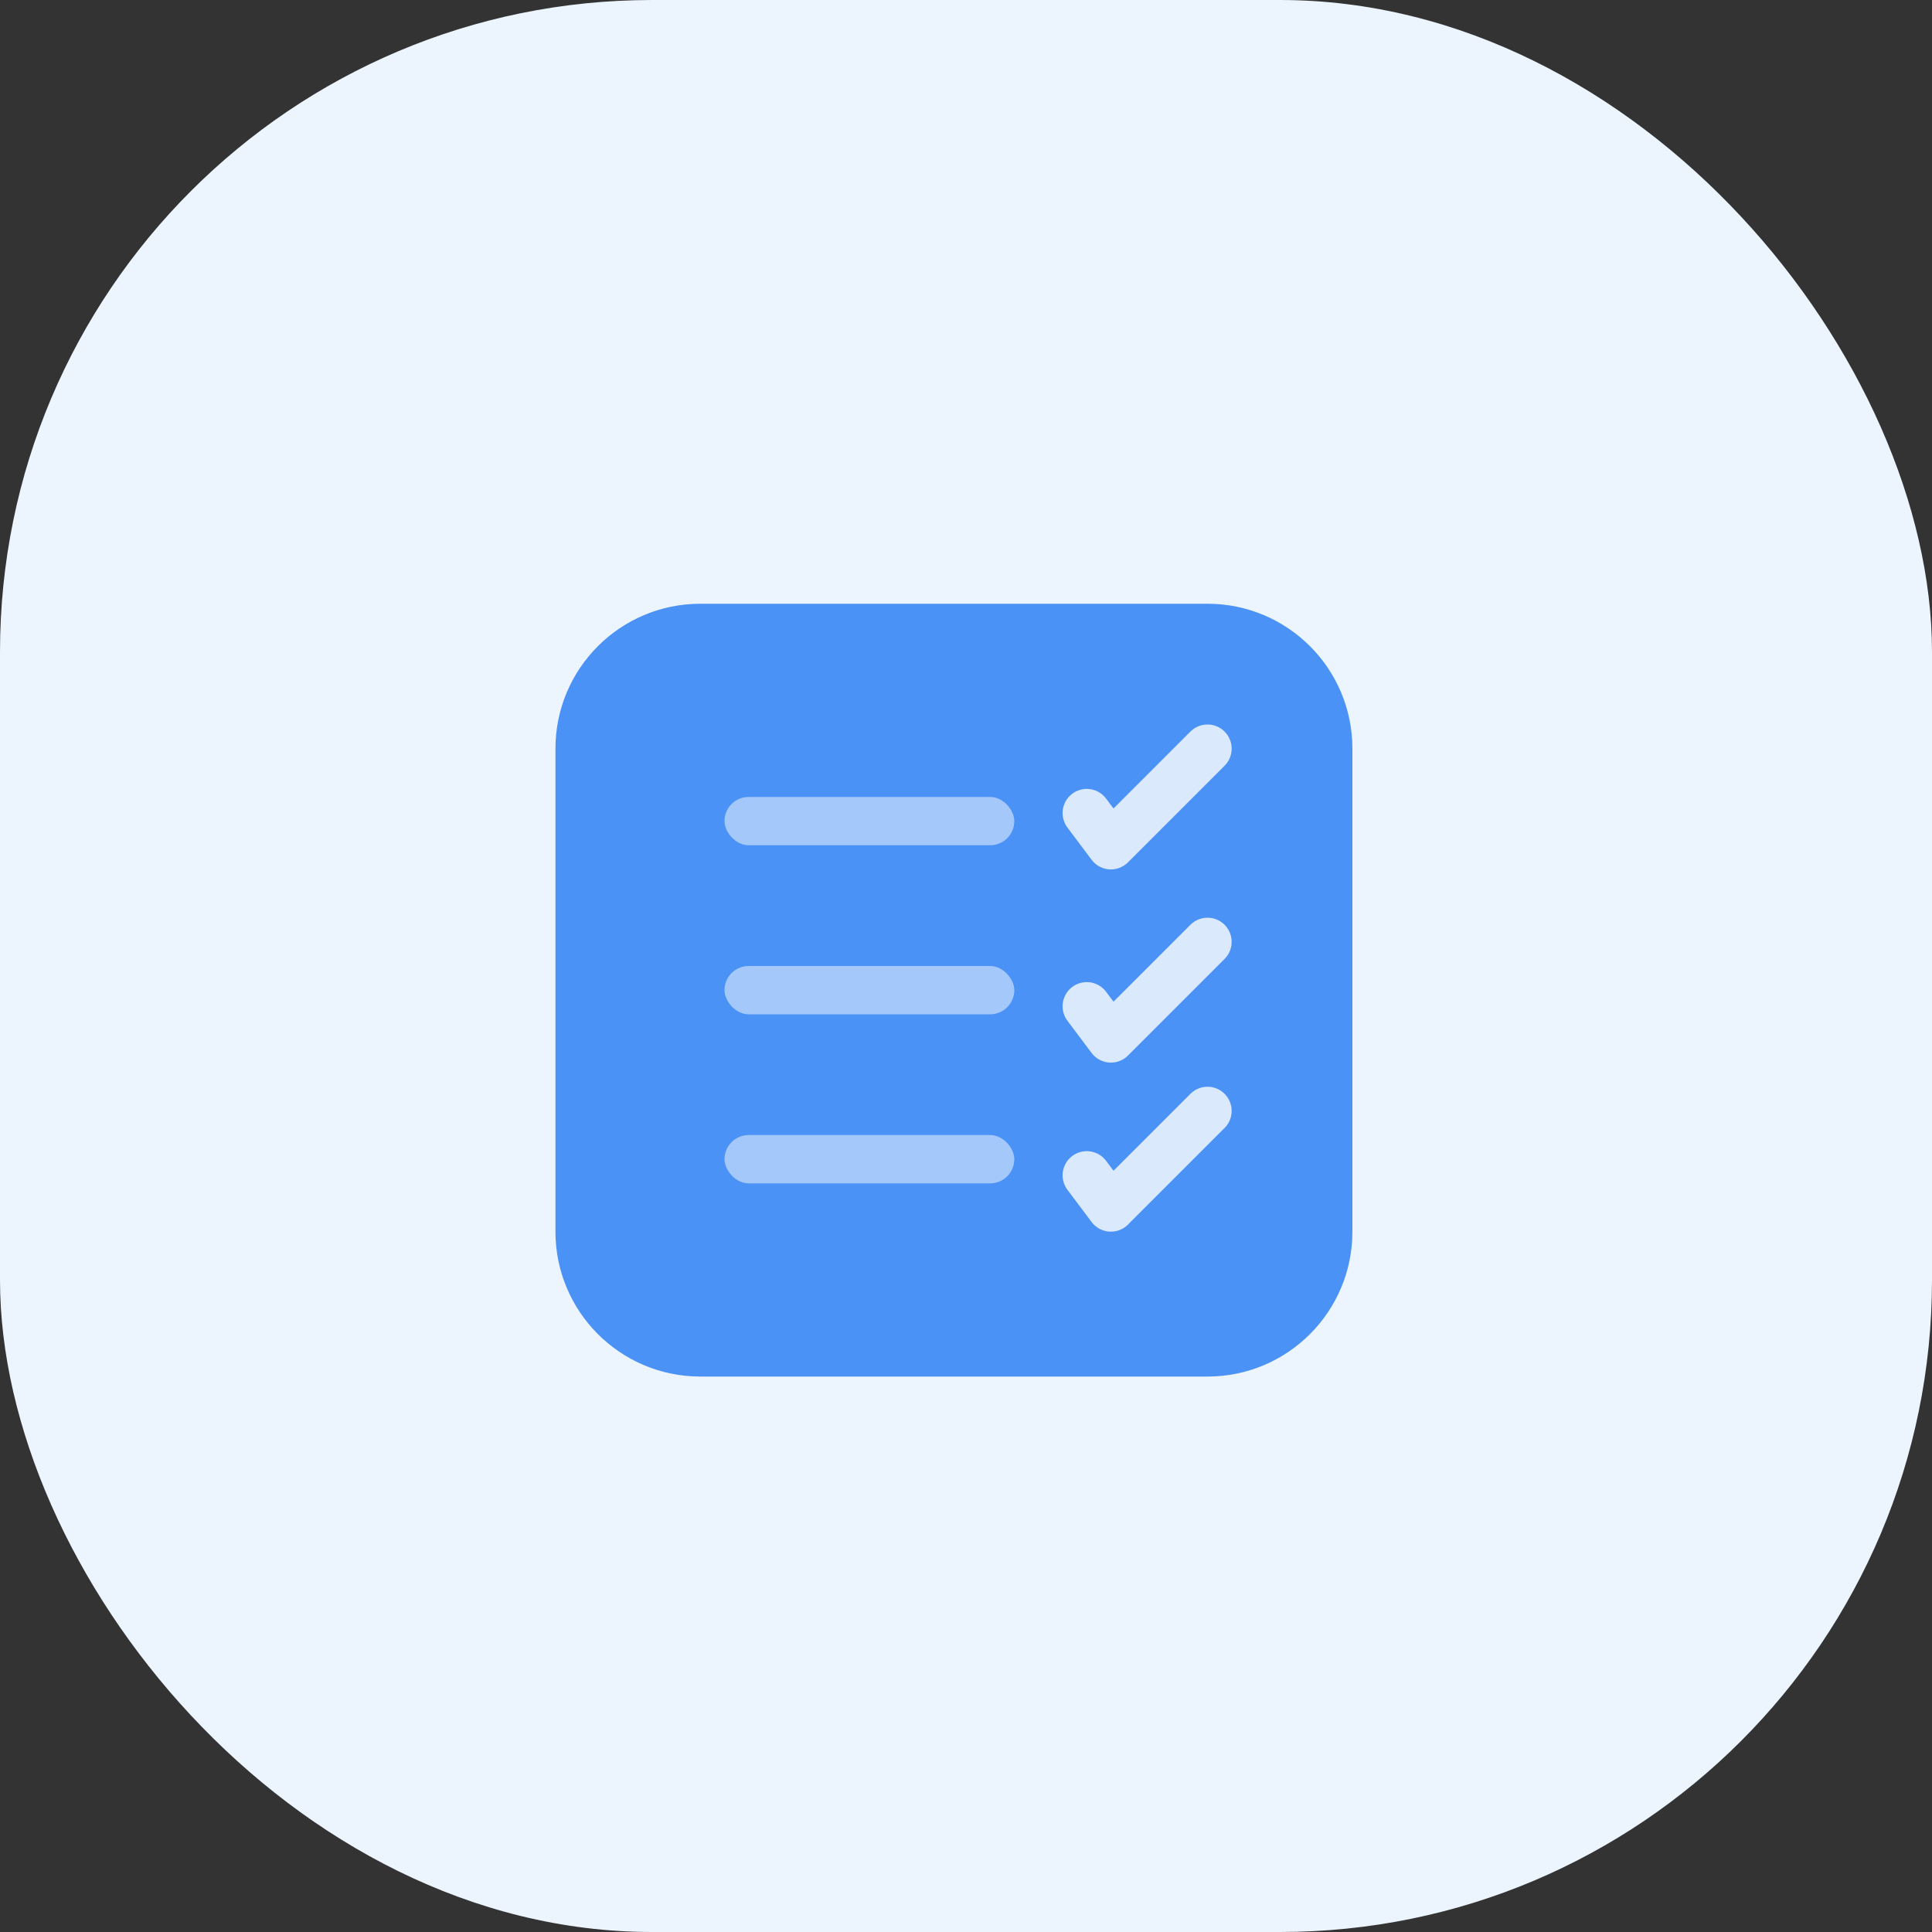
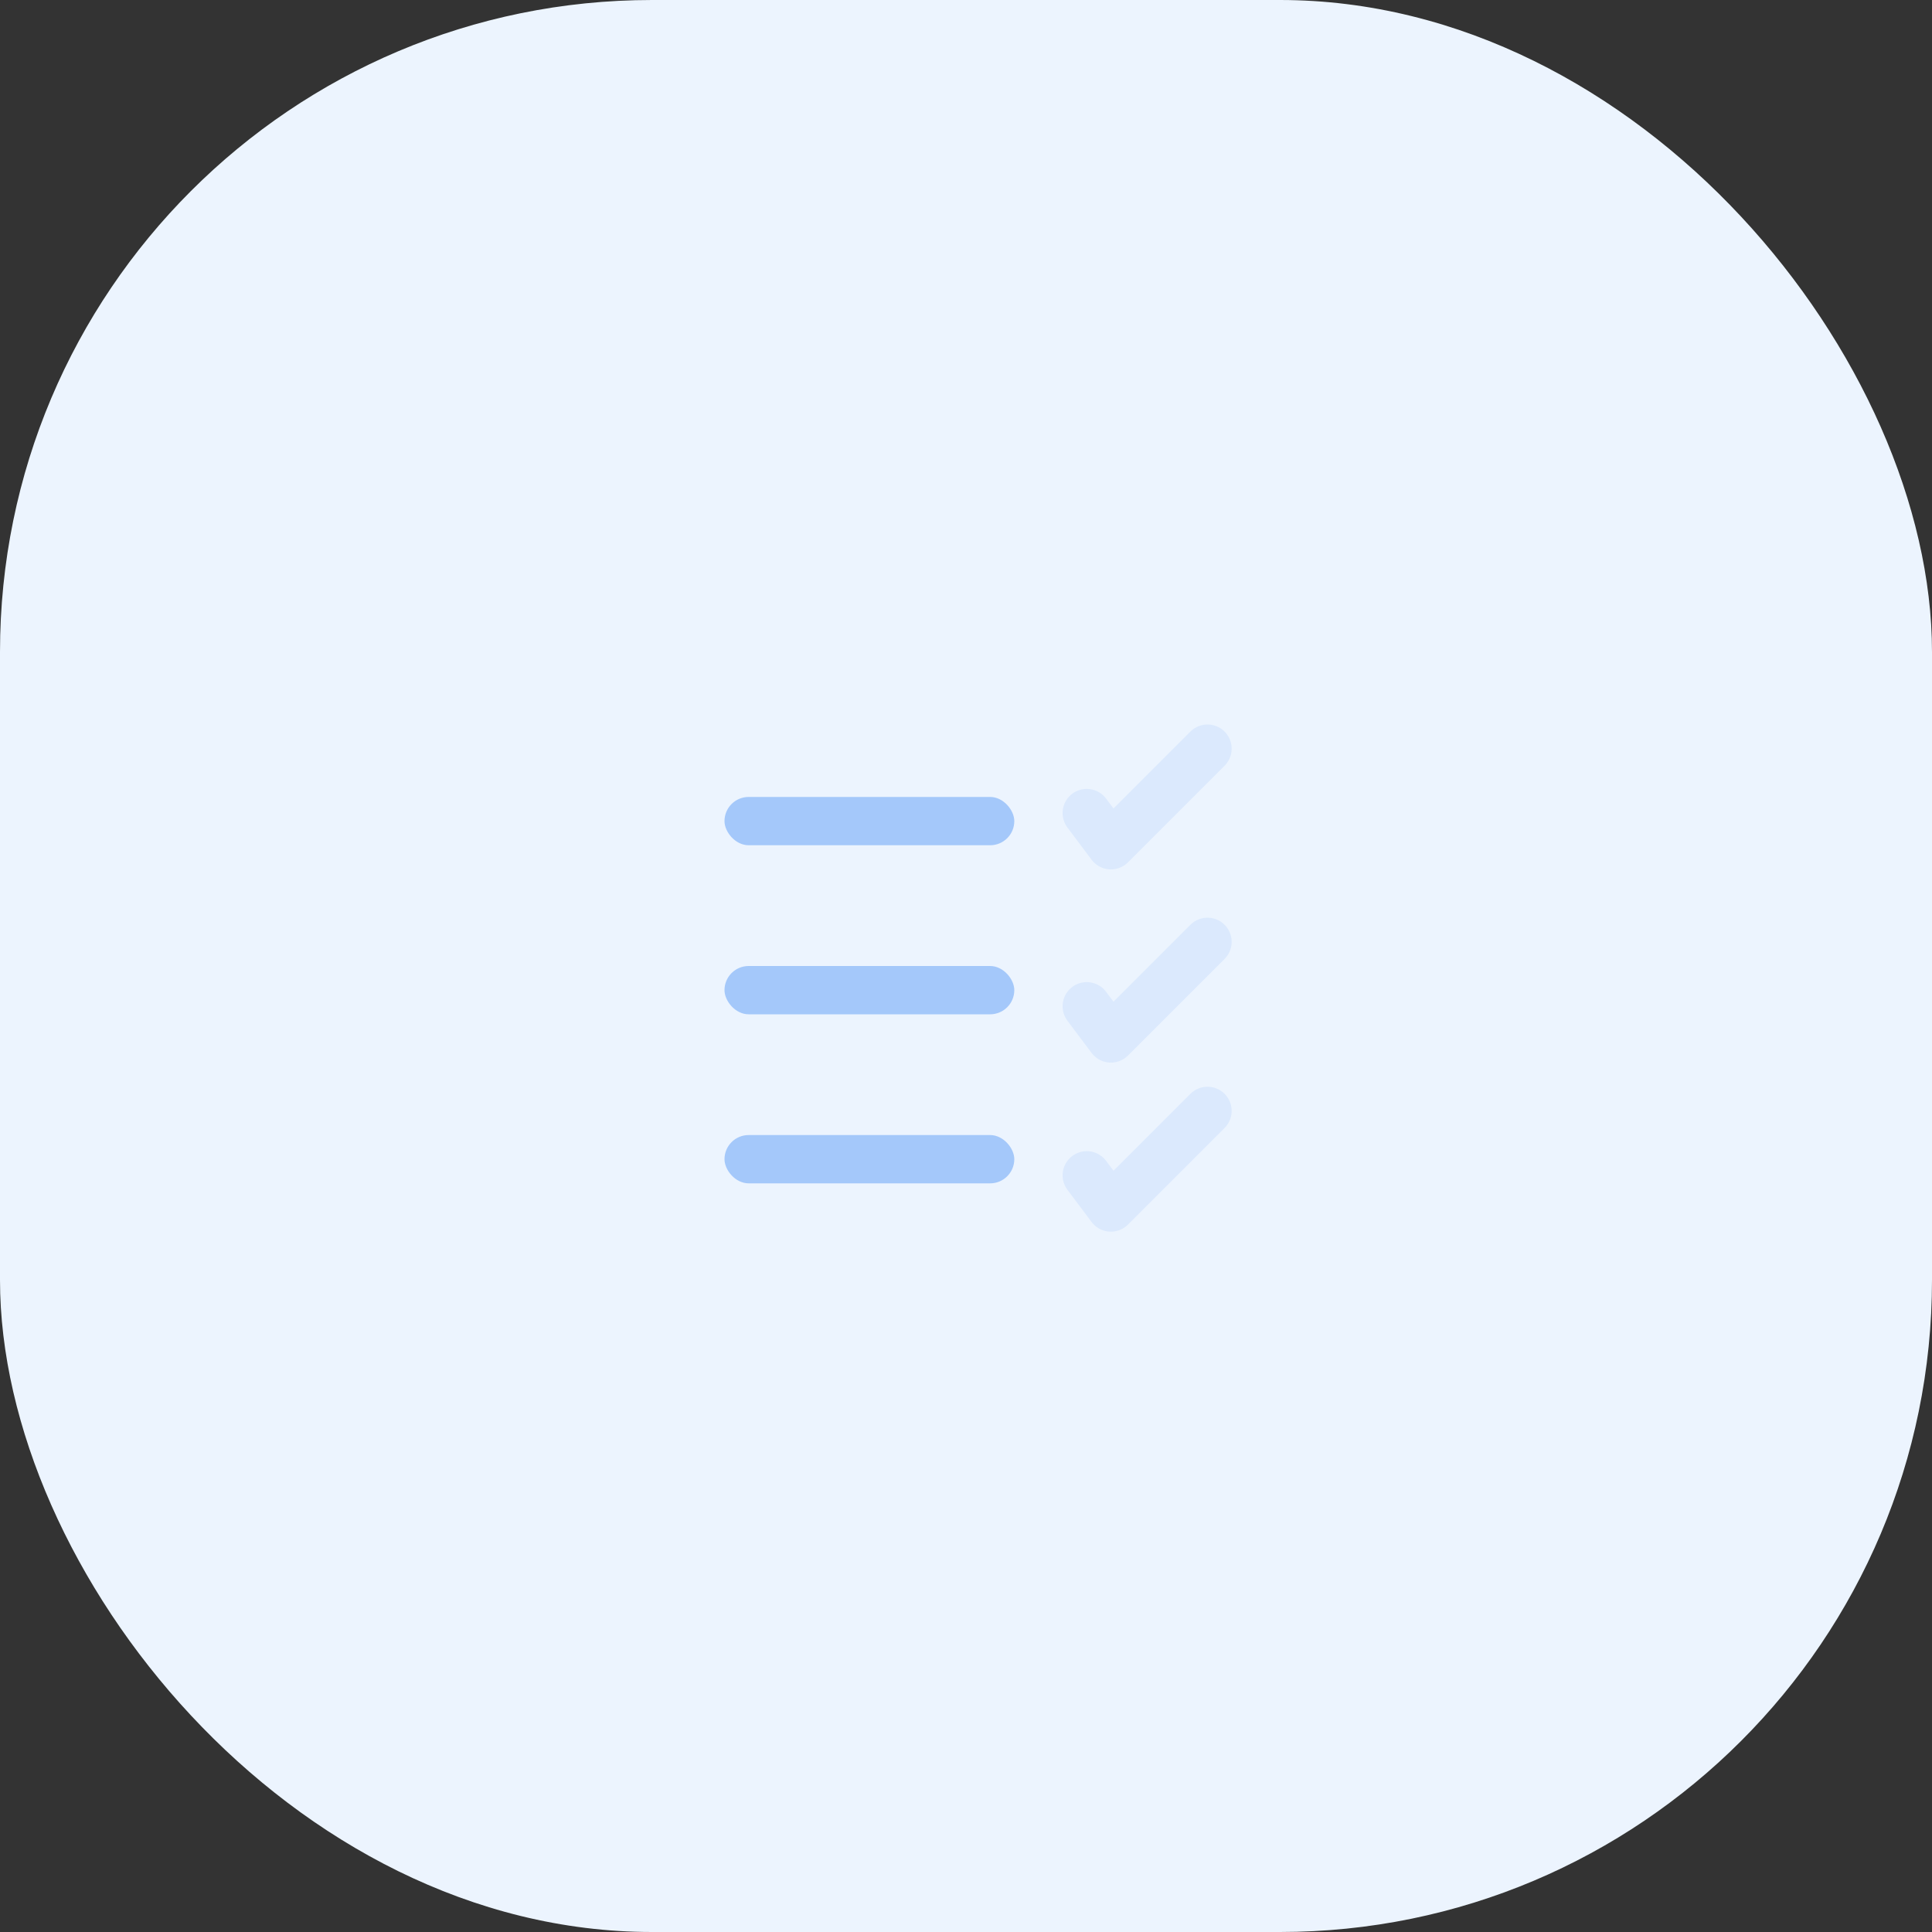
<svg xmlns="http://www.w3.org/2000/svg" width="80px" height="80px" viewBox="0 0 80 80" version="1.1">
  <rect x="0" y="0" width="80" height="80" fill="#333333" stroke="none" />
  <title>buen-historial-desk</title>
  <g id="Icons" stroke="none" stroke-width="1" fill="none" fill-rule="evenodd">
    <g transform="translate(-106, -1101)" id="buen-historial-desk">
      <g transform="translate(106, 1101)">
        <rect id="Rectangle-Copy-267" fill="#ECF4FE" x="0" y="0" width="80" height="80" rx="27" />
-         <path d="M29,25 L50,25 C53.314,25 56,27.686 56,31 L56,51 C56,54.314 53.314,57 50,57 L29,57 C25.686,57 23,54.314 23,51 L23,31 C23,27.686 25.686,25 29,25 Z" id="Rectangle-Copy-268" fill="#4B92F6" />
        <rect id="Rectangle-Copy-269" fill="#A4C8FA" x="30" y="33" width="12" height="2" rx="1" />
        <rect id="Rectangle-Copy-270" fill="#A4C8FA" x="30" y="40" width="12" height="2" rx="1" />
        <rect id="Rectangle-Copy-271" fill="#A4C8FA" x="30" y="47" width="12" height="2" rx="1" />
        <polyline id="Path-8-Copy-15" stroke="#DBE9FD" stroke-width="2" stroke-linecap="round" stroke-linejoin="round" points="45 33.667 46 35 50 31" />
        <polyline id="Path-8-Copy-16" stroke="#DBE9FD" stroke-width="2" stroke-linecap="round" stroke-linejoin="round" points="45 41.667 46 43 50 39" />
        <polyline id="Path-8-Copy-17" stroke="#DBE9FD" stroke-width="2" stroke-linecap="round" stroke-linejoin="round" points="45 48.667 46 50 50 46" />
      </g>
    </g>
  </g>
</svg>